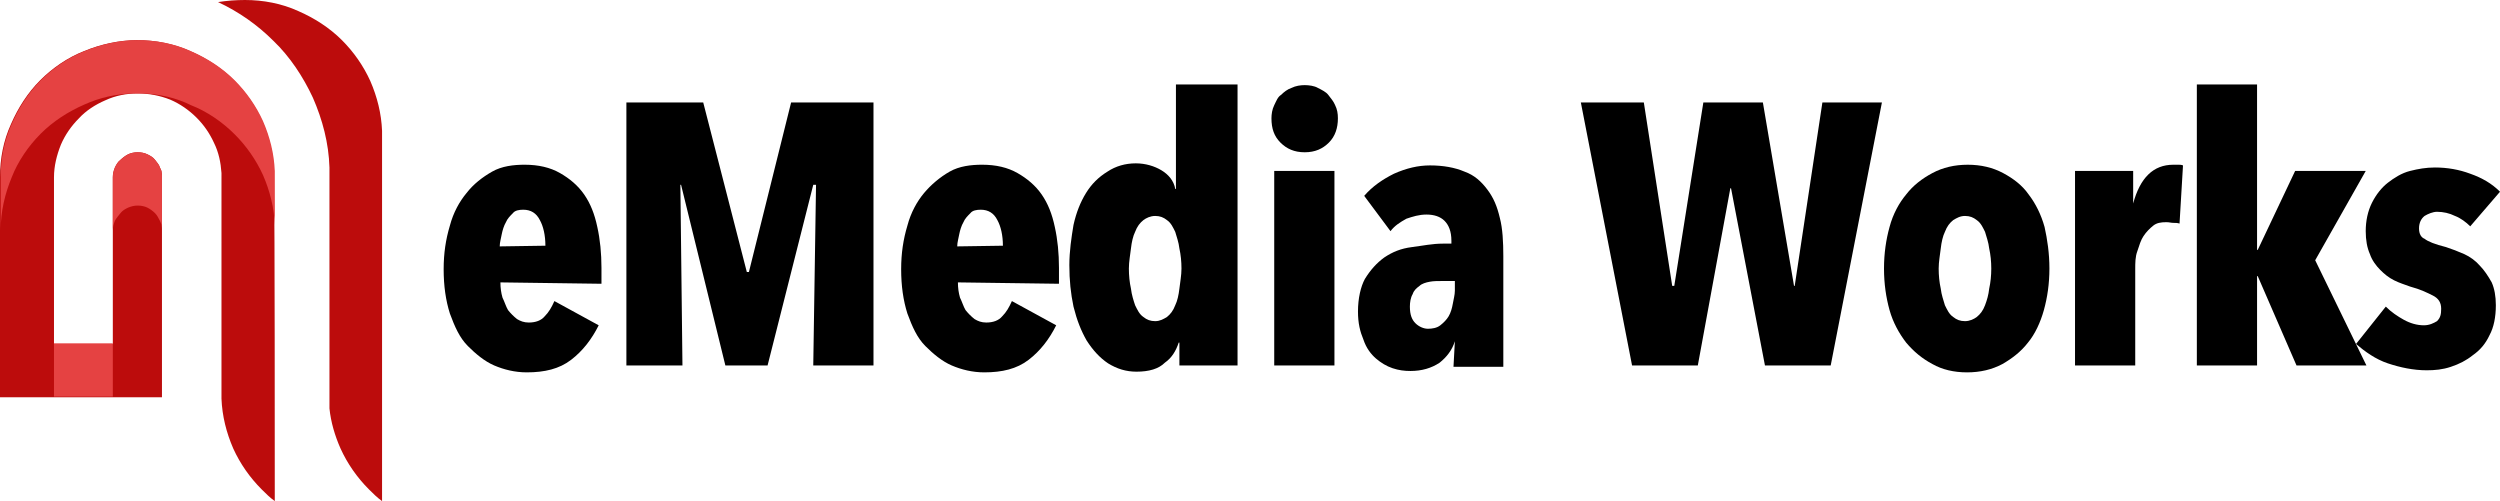
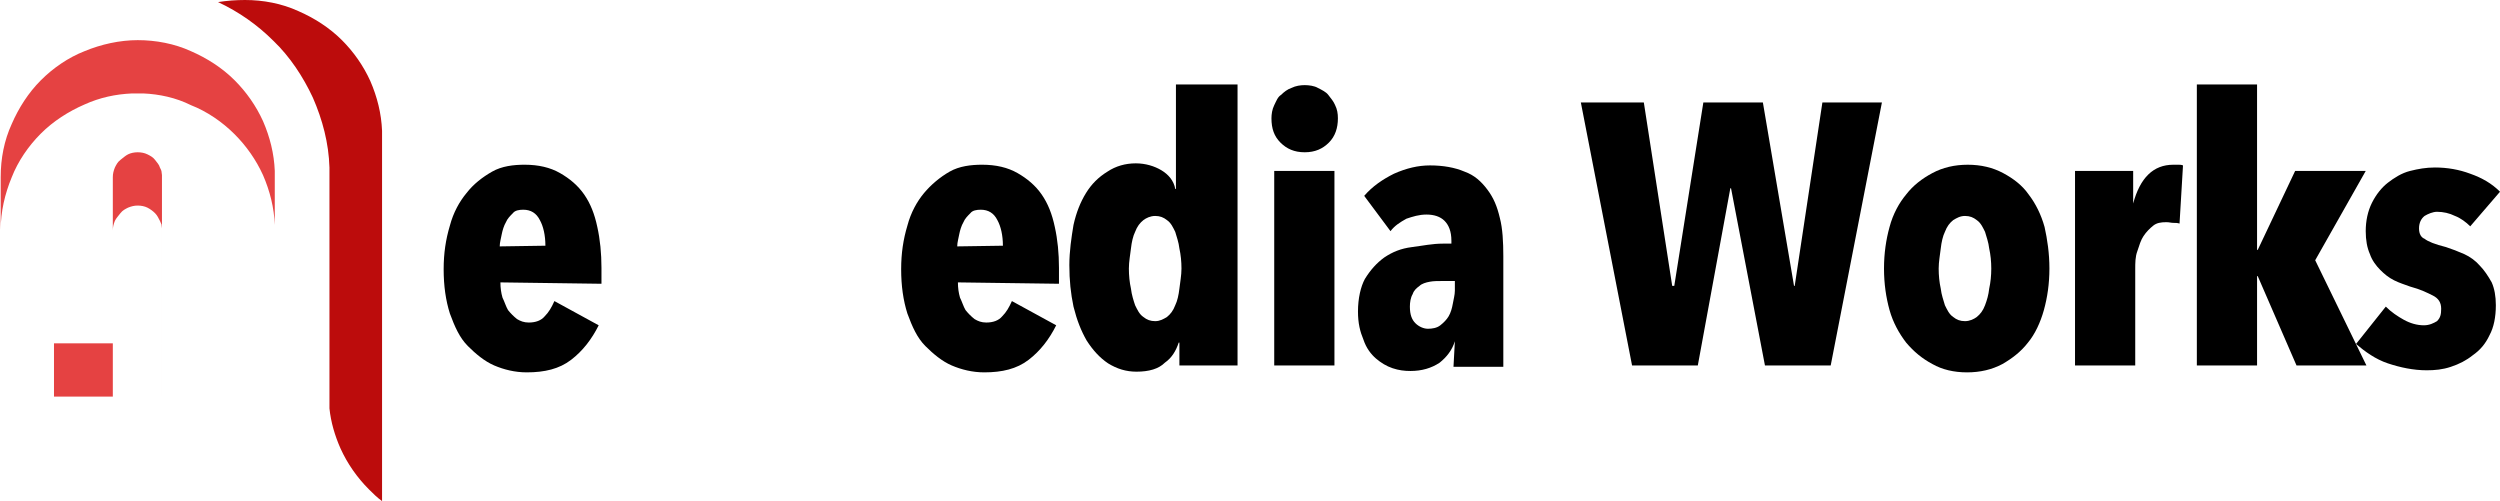
<svg xmlns="http://www.w3.org/2000/svg" version="1.1" id="Layer_1" x="0px" y="0px" viewBox="0 0 361.2 72.4" style="enable-background:new 0 0 361.2 72.4;" xml:space="preserve">
  <style type="text/css">
	.st0{fill:#BC0C0C;}
	.st1{fill:#E54242;}
</style>
  <g>
    <g>
-       <path class="st0" d="M39.7,72.4c-0.7-0.5-1.3-1.1-1.9-1.7c-1.7-1.7-3.1-3.7-4.1-5.9c-1-2.3-1.6-4.7-1.7-7.2V25.1V25    c-0.1-1.5-0.4-3-1.1-4.4c-0.6-1.3-1.4-2.5-2.5-3.6c-1.1-1.1-2.4-2-3.8-2.6c-1.5-0.6-3.1-0.9-4.7-0.9s-3.2,0.3-4.7,1    c-1.4,0.6-2.8,1.5-3.8,2.6c-1.1,1.1-2,2.4-2.6,3.8c-0.6,1.5-1,3.1-1,4.7V29v20.7l0,0h8.5V28.9v-3.3c0-0.5,0.1-0.9,0.3-1.4    c0.2-0.4,0.4-0.8,0.8-1.1c0.3-0.3,0.7-0.6,1.1-0.8c0.4-0.2,0.9-0.3,1.4-0.3c0.5,0,1,0.1,1.4,0.3c0.4,0.2,0.8,0.4,1.1,0.8    s0.6,0.7,0.7,1.1c0.3,0.6,0.2,0.4,0.3,1.1v0.1c0,10.7,0,21.4,0,32H0V25.6c0-2.7,0.5-5.3,1.6-7.7c1-2.3,2.4-4.5,4.2-6.3    c1.8-1.8,4-3.3,6.3-4.2c2.4-1,5.1-1.6,7.7-1.6c2.6,0,5.3,0.5,7.7,1.6c2.3,1,4.5,2.4,6.3,4.2c1.7,1.7,3.1,3.7,4.1,5.9    c1,2.3,1.6,4.7,1.7,7.2v0.3V25C39.7,34.4,39.7,63,39.7,72.4" />
      <path class="st1" d="M16.3,33.3v-4.4v-3.3c0-0.5,0.1-0.9,0.3-1.4c0.2-0.4,0.4-0.8,0.8-1.1s0.7-0.6,1.1-0.8    c0.4-0.2,0.9-0.3,1.4-0.3c0.5,0,1,0.1,1.4,0.3c0.4,0.2,0.8,0.4,1.1,0.8s0.6,0.7,0.7,1.1c0.3,0.6,0.2,0.4,0.3,1.1v0.1    c0,10.7,0,21.4,0,32l0,0V33.1V33c-0.1-0.8,0-0.4-0.3-1.1c-0.2-0.4-0.4-0.8-0.7-1.1c-0.3-0.3-0.7-0.6-1.1-0.8s-0.9-0.3-1.4-0.3    c-0.5,0-0.9,0.1-1.4,0.3c-0.4,0.2-0.8,0.4-1.1,0.8s-0.6,0.7-0.8,1.1C16.4,32.4,16.3,32.8,16.3,33.3 M20.7,13.5c-0.3,0-0.6,0-0.8,0    s-0.6,0-0.8,0c-2.4,0.1-4.7,0.6-6.9,1.6c-2.3,1-4.5,2.4-6.3,4.2c-1.8,1.8-3.3,4-4.2,6.3c-1,2.4-1.6,5-1.6,7.6v-7.6    c0-2.7,0.5-5.3,1.6-7.7c1-2.3,2.4-4.5,4.2-6.3c1.8-1.8,4-3.3,6.3-4.2c2.4-1,5.1-1.6,7.7-1.6c2.6,0,5.3,0.5,7.7,1.6    c2.3,1,4.5,2.4,6.3,4.2c1.7,1.7,3.1,3.7,4.1,5.9c1,2.3,1.6,4.7,1.7,7.2v0.3v0.1v7.7v-0.3c-0.1-2.5-0.7-4.9-1.7-7.2    c-1-2.2-2.4-4.2-4.1-5.9c-1.8-1.8-4-3.3-6.3-4.2C25.4,14.1,23,13.6,20.7,13.5z M7.8,49.6h8.5v7.7H7.8V49.6z" />
      <path class="st0" d="M55.2,72.4c-0.7-0.5-1.3-1.1-1.9-1.7c-1.7-1.7-3.1-3.7-4.1-5.9C48.4,63,47.8,61,47.6,59V25v-0.3l0-0.5    c-0.1-3.5-1-6.9-2.4-10.1c-1.4-3-3.3-5.9-5.7-8.2c-2.3-2.3-5-4.2-8-5.6C32.8,0.1,34.1,0,35.4,0c2.6,0,5.3,0.5,7.7,1.6    c2.3,1,4.5,2.4,6.3,4.2c1.7,1.7,3.1,3.7,4.1,5.9c1,2.3,1.6,4.7,1.7,7.2v0.3v0.1C55.2,28.7,55.2,63,55.2,72.4" />
    </g>
  </g>
  <g>
    <g>
      <path d="M72.3,40.8c0,0.8,0.1,1.5,0.3,2.2c0.3,0.6,0.5,1.3,0.8,1.8c0.4,0.5,0.8,0.9,1.3,1.3c0.5,0.3,1,0.5,1.7,0.5    c1,0,1.8-0.3,2.3-0.9c0.6-0.6,1-1.3,1.4-2.2l6.4,3.5c-1,2-2.3,3.7-4,5c-1.7,1.3-3.8,1.8-6.4,1.8c-1.7,0-3.3-0.4-4.7-1    c-1.4-0.6-2.7-1.7-3.8-2.8c-1.2-1.2-1.9-2.8-2.6-4.7c-0.6-1.9-0.9-4-0.9-6.4c0-2.3,0.3-4.3,0.9-6.3c0.5-1.9,1.4-3.5,2.4-4.7    c1-1.3,2.3-2.3,3.7-3.1s3.1-1,4.7-1c2,0,3.7,0.4,5.1,1.2s2.6,1.8,3.5,3.1s1.5,2.8,1.9,4.7c0.4,1.8,0.6,3.8,0.6,5.9v2.3L72.3,40.8    L72.3,40.8z M78.8,35.5c0-1.5-0.3-2.8-0.8-3.7c-0.5-1-1.3-1.5-2.4-1.5c-0.6,0-1.2,0.1-1.5,0.5c-0.4,0.4-0.8,0.8-1,1.3    c-0.3,0.5-0.5,1.2-0.6,1.7c-0.1,0.6-0.3,1.2-0.3,1.8L78.8,35.5L78.8,35.5z" />
-       <path d="M117.5,52.8l0.4-26.1h-0.4l-6.6,26.1h-6.1l-6.4-26.1h-0.1l0.3,26.1h-8.1v-38h11.1l6.3,24.5h0.3l6.1-24.5h11.9v38H117.5z" />
      <path d="M138.4,40.8c0,0.8,0.1,1.5,0.3,2.2c0.3,0.6,0.5,1.3,0.8,1.8c0.4,0.5,0.8,0.9,1.3,1.3c0.5,0.3,1,0.5,1.7,0.5    c1,0,1.8-0.3,2.3-0.9c0.6-0.6,1-1.3,1.4-2.2l6.4,3.5c-1,2-2.3,3.7-4,5c-1.7,1.3-3.8,1.8-6.4,1.8c-1.7,0-3.3-0.4-4.7-1    c-1.4-0.6-2.7-1.7-3.8-2.8c-1.2-1.2-1.9-2.8-2.6-4.7c-0.6-1.9-0.9-4-0.9-6.4c0-2.3,0.3-4.3,0.9-6.3c0.5-1.9,1.4-3.5,2.4-4.7    s2.3-2.3,3.7-3.1s3.1-1,4.7-1c2,0,3.7,0.4,5.1,1.2s2.6,1.8,3.5,3.1c0.9,1.3,1.5,2.8,1.9,4.7c0.4,1.8,0.6,3.8,0.6,5.9v2.3    L138.4,40.8L138.4,40.8z M144.9,35.5c0-1.5-0.3-2.8-0.8-3.7c-0.5-1-1.3-1.5-2.4-1.5c-0.6,0-1.2,0.1-1.5,0.5    c-0.4,0.4-0.8,0.8-1,1.3c-0.3,0.5-0.5,1.2-0.6,1.7c-0.1,0.6-0.3,1.2-0.3,1.8L144.9,35.5L144.9,35.5z" />
      <path d="M170.4,52.8v-3.3h-0.1c-0.4,1.2-1,2.2-2,2.9c-0.9,0.9-2.3,1.3-4.1,1.3c-1.5,0-2.8-0.4-4.1-1.2c-1.2-0.8-2.2-1.9-3.1-3.3    c-0.8-1.4-1.4-2.9-1.9-4.9c-0.4-1.9-0.6-3.8-0.6-6c0-2,0.3-4,0.6-5.8c0.4-1.8,1-3.3,1.8-4.6s1.8-2.3,3.1-3.1    c1.2-0.8,2.6-1.2,4.1-1.2c1.4,0,2.7,0.4,3.7,1c1,0.6,1.8,1.5,2,2.7h0.1V12.2h8.9v40.6L170.4,52.8L170.4,52.8z M170.7,38.8    c0-1-0.1-2-0.3-2.9c-0.1-0.9-0.4-1.7-0.6-2.4c-0.3-0.6-0.6-1.3-1.2-1.7c-0.5-0.4-1-0.6-1.7-0.6s-1.3,0.3-1.7,0.6    c-0.5,0.4-0.9,0.9-1.2,1.7c-0.3,0.6-0.5,1.5-0.6,2.4c-0.1,0.9-0.3,1.9-0.3,2.9c0,1,0.1,2,0.3,2.9c0.1,0.9,0.4,1.8,0.6,2.4    c0.3,0.6,0.6,1.3,1.2,1.7c0.5,0.4,1,0.6,1.7,0.6s1.2-0.3,1.7-0.6c0.5-0.4,0.9-0.9,1.2-1.7c0.3-0.6,0.5-1.5,0.6-2.4    S170.7,39.8,170.7,38.8z" />
      <path d="M193.3,17.1c0,1.4-0.4,2.6-1.3,3.5c-0.9,0.9-2,1.4-3.5,1.4s-2.6-0.5-3.5-1.4c-0.9-0.9-1.3-2-1.3-3.5    c0-0.6,0.1-1.3,0.4-1.9c0.3-0.6,0.5-1.2,1-1.5c0.4-0.4,0.9-0.8,1.5-1c0.6-0.3,1.3-0.4,1.9-0.4c0.6,0,1.4,0.1,1.9,0.4    c0.6,0.3,1.2,0.6,1.5,1c0.4,0.5,0.8,1,1,1.5C193.2,15.8,193.3,16.4,193.3,17.1z M184.1,52.8V24.7h8.7v28.1H184.1z" />
      <path d="M210.2,49.3c-0.4,1.3-1.2,2.3-2.2,3.1c-1.2,0.8-2.6,1.2-4.2,1.2c-0.9,0-1.7-0.1-2.6-0.4c-0.9-0.3-1.7-0.8-2.4-1.4    s-1.4-1.5-1.8-2.7c-0.5-1.2-0.8-2.4-0.8-4.1c0-1.9,0.4-3.6,1-4.7c0.8-1.3,1.7-2.3,2.8-3.1c1.2-0.8,2.4-1.3,4-1.5s2.9-0.5,4.5-0.5    h1.2v-0.4c0-1.4-0.4-2.3-1-2.9c-0.6-0.6-1.5-0.9-2.6-0.9s-2,0.3-2.9,0.6c-0.9,0.5-1.7,1-2.3,1.8l-3.8-5.1c1.2-1.4,2.7-2.4,4.3-3.2    c1.8-0.8,3.5-1.2,5.2-1.2c1.9,0,3.6,0.3,5,0.9c1.4,0.5,2.4,1.4,3.3,2.6c0.9,1.2,1.4,2.4,1.8,4.1c0.4,1.5,0.5,3.5,0.5,5.5v16h-7.2    L210.2,49.3L210.2,49.3z M209.9,40.6h-1.5c-0.6,0-1.3,0-1.8,0.1c-0.6,0.1-1.2,0.3-1.5,0.6c-0.4,0.3-0.8,0.6-1,1.2    c-0.3,0.5-0.4,1.2-0.4,1.8c0,1.2,0.3,1.9,0.8,2.4c0.5,0.5,1.2,0.8,1.8,0.8s1.3-0.1,1.8-0.5c0.5-0.4,0.9-0.8,1.2-1.3    c0.3-0.5,0.5-1.2,0.6-1.8c0.1-0.6,0.3-1.3,0.3-1.9v-1.4H209.9z" />
      <path d="M264.5,52.8H255l-4.9-25.6h-0.1l-4.7,25.6h-9.5l-7.4-38h9.1l4.1,26.5h0.3l4.2-26.5h8.6l4.5,26.5h0.1l4-26.5h8.6    L264.5,52.8z" />
      <path d="M296.1,38.8c0,2.2-0.3,4.2-0.8,6c-0.5,1.8-1.3,3.5-2.3,4.7c-1,1.3-2.3,2.3-3.7,3.1c-1.5,0.8-3.2,1.2-5.1,1.2    c-1.9,0-3.6-0.4-5-1.2c-1.5-0.8-2.7-1.8-3.8-3.1c-1-1.3-1.9-2.9-2.4-4.7c-0.5-1.8-0.8-3.8-0.8-6c0-2.2,0.3-4.2,0.8-6    c0.5-1.9,1.4-3.5,2.4-4.7c1-1.3,2.3-2.3,3.8-3.1s3.2-1.2,5.1-1.2s3.6,0.4,5.1,1.2s2.8,1.8,3.7,3.1c1,1.3,1.8,2.9,2.3,4.7    C295.8,34.6,296.1,36.6,296.1,38.8z M287.7,38.8c0-1-0.1-2-0.3-2.9c-0.1-0.9-0.4-1.7-0.6-2.4c-0.3-0.6-0.6-1.3-1.2-1.7    c-0.5-0.4-1-0.6-1.7-0.6s-1.2,0.3-1.7,0.6c-0.5,0.4-0.9,0.9-1.2,1.7c-0.3,0.6-0.5,1.5-0.6,2.4c-0.1,0.9-0.3,1.9-0.3,2.9    c0,1,0.1,2,0.3,2.9c0.1,0.9,0.4,1.7,0.6,2.4c0.3,0.6,0.6,1.3,1.2,1.7c0.5,0.4,1,0.6,1.7,0.6s1.3-0.3,1.7-0.6    c0.5-0.4,0.9-0.9,1.2-1.7c0.3-0.8,0.5-1.5,0.6-2.4C287.6,40.8,287.7,39.8,287.7,38.8z" />
      <path d="M299.8,24.7h8.4v4.7l0,0c1-3.7,2.9-5.6,5.8-5.6c0.3,0,0.5,0,0.8,0c0.1,0,0.4,0,0.6,0.1l-0.5,8.4c-0.3-0.1-0.6-0.1-0.9-0.1    s-0.6-0.1-1-0.1c-0.8,0-1.4,0.1-1.9,0.5c-0.5,0.4-1,0.9-1.4,1.5c-0.4,0.6-0.6,1.3-0.9,2.2c-0.3,0.8-0.3,1.7-0.3,2.6v13.9h-8.7    L299.8,24.7L299.8,24.7z" />
      <path d="M331.8,52.8l-5.6-12.9h-0.1v12.9h-8.7V12.2h8.7v23.9h0.1l5.4-11.4h10.2l-7.3,12.9l7.4,15.2L331.8,52.8L331.8,52.8z" />
      <path d="M356.9,32.7c-0.6-0.6-1.4-1.2-2.2-1.5c-0.8-0.4-1.7-0.6-2.6-0.6c-0.6,0-1.3,0.3-1.8,0.6c-0.5,0.4-0.8,1-0.8,1.8    s0.3,1.3,0.8,1.5c0.5,0.4,1.5,0.8,3.1,1.2c0.9,0.3,1.7,0.6,2.6,1c0.9,0.4,1.7,1,2.3,1.7c0.6,0.6,1.2,1.5,1.7,2.4    c0.4,0.9,0.6,2,0.6,3.3c0,1.7-0.3,3.2-0.9,4.3c-0.6,1.3-1.4,2.2-2.4,2.9c-1,0.8-2,1.3-3.2,1.7c-1.2,0.4-2.3,0.5-3.5,0.5    c-1.9,0-3.8-0.4-5.6-1s-3.3-1.7-4.6-2.8l4.3-5.4c0.8,0.8,1.7,1.4,2.6,1.9c0.9,0.5,1.9,0.8,2.9,0.8c0.8,0,1.4-0.3,1.9-0.6    c0.5-0.5,0.6-1,0.6-1.8c0-0.9-0.4-1.5-1.2-1.9s-1.8-0.9-3.3-1.3c-0.8-0.3-1.5-0.5-2.3-0.9c-0.8-0.4-1.4-0.9-2-1.5    s-1.2-1.4-1.5-2.3c-0.4-0.9-0.6-2-0.6-3.3c0-1.5,0.3-2.9,0.9-4.1c0.6-1.2,1.4-2.2,2.3-2.9s2-1.4,3.2-1.7c1.2-0.3,2.3-0.5,3.6-0.5    c1.8,0,3.5,0.3,5.1,0.9c1.7,0.6,3.1,1.4,4.3,2.6L356.9,32.7z" />
    </g>
  </g>
</svg>